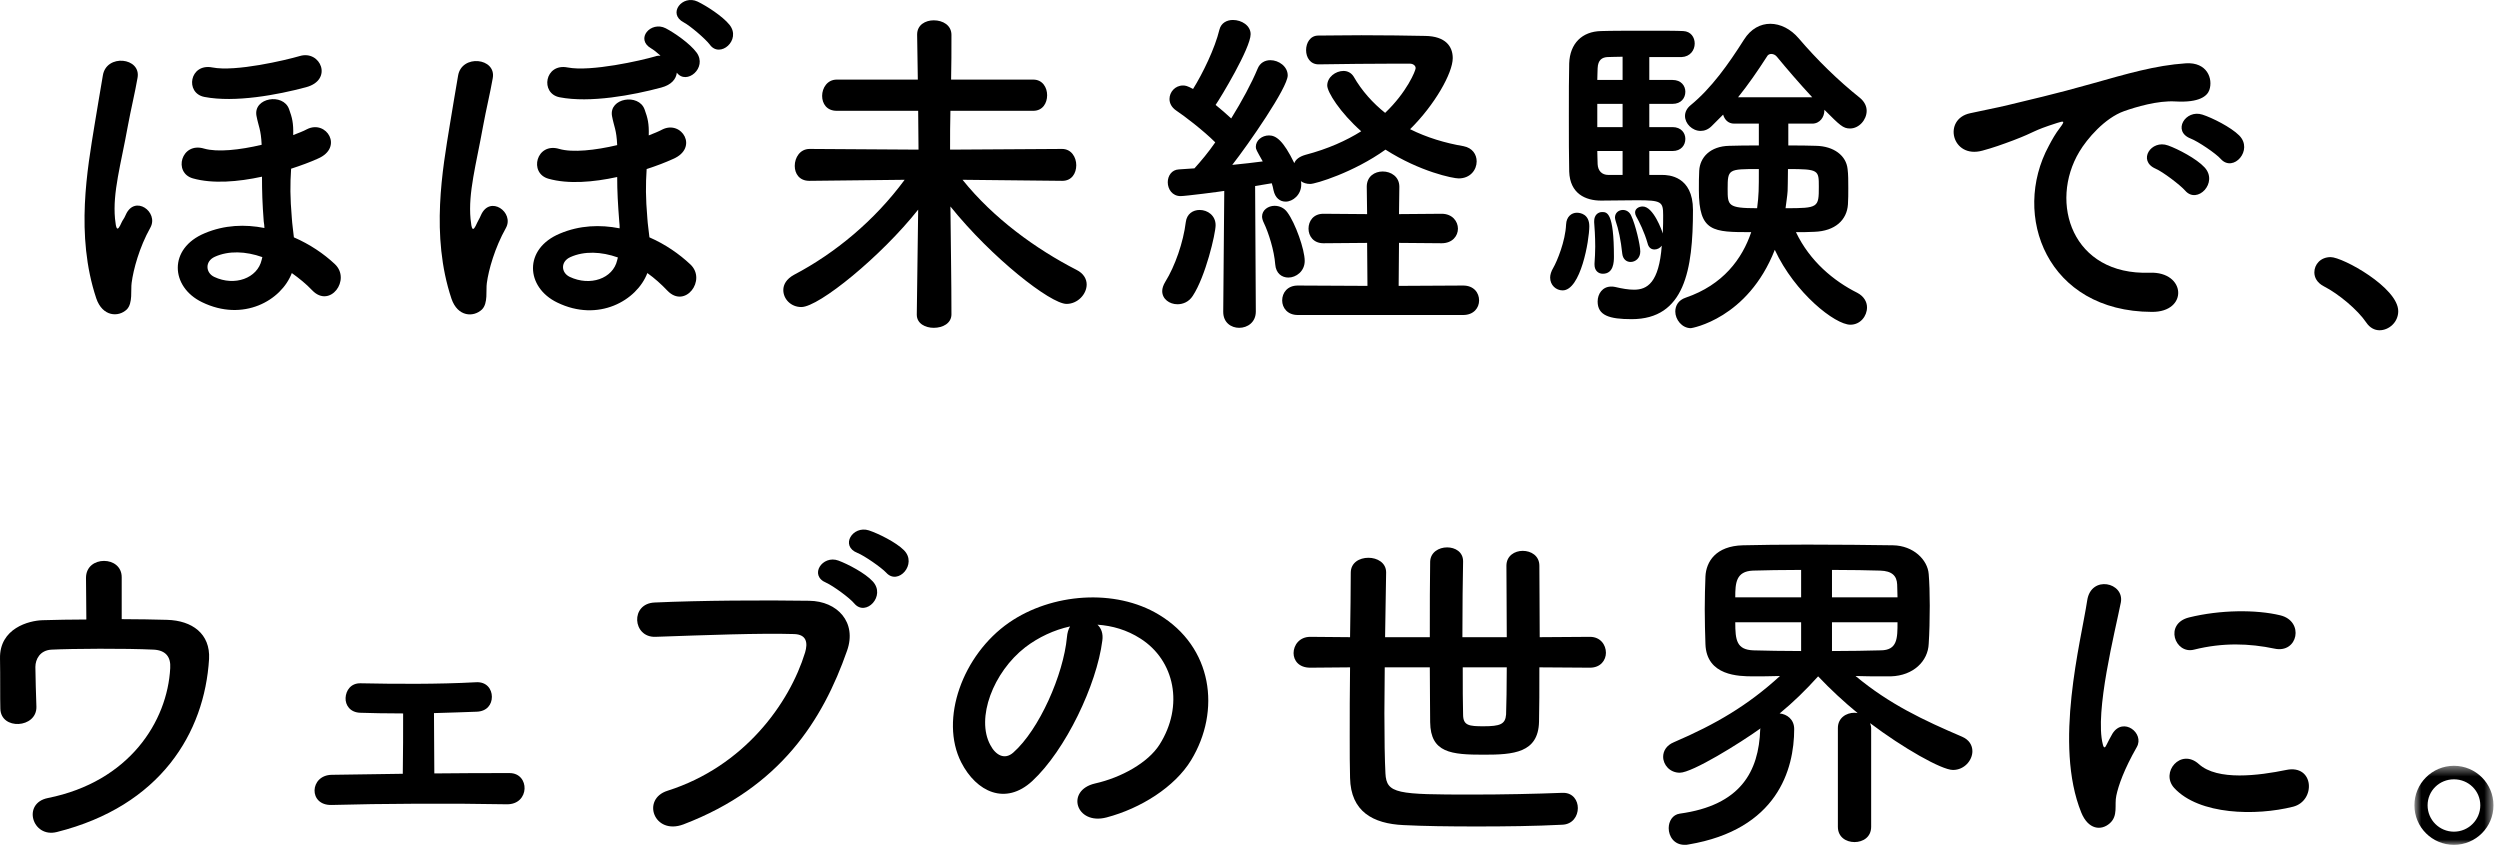
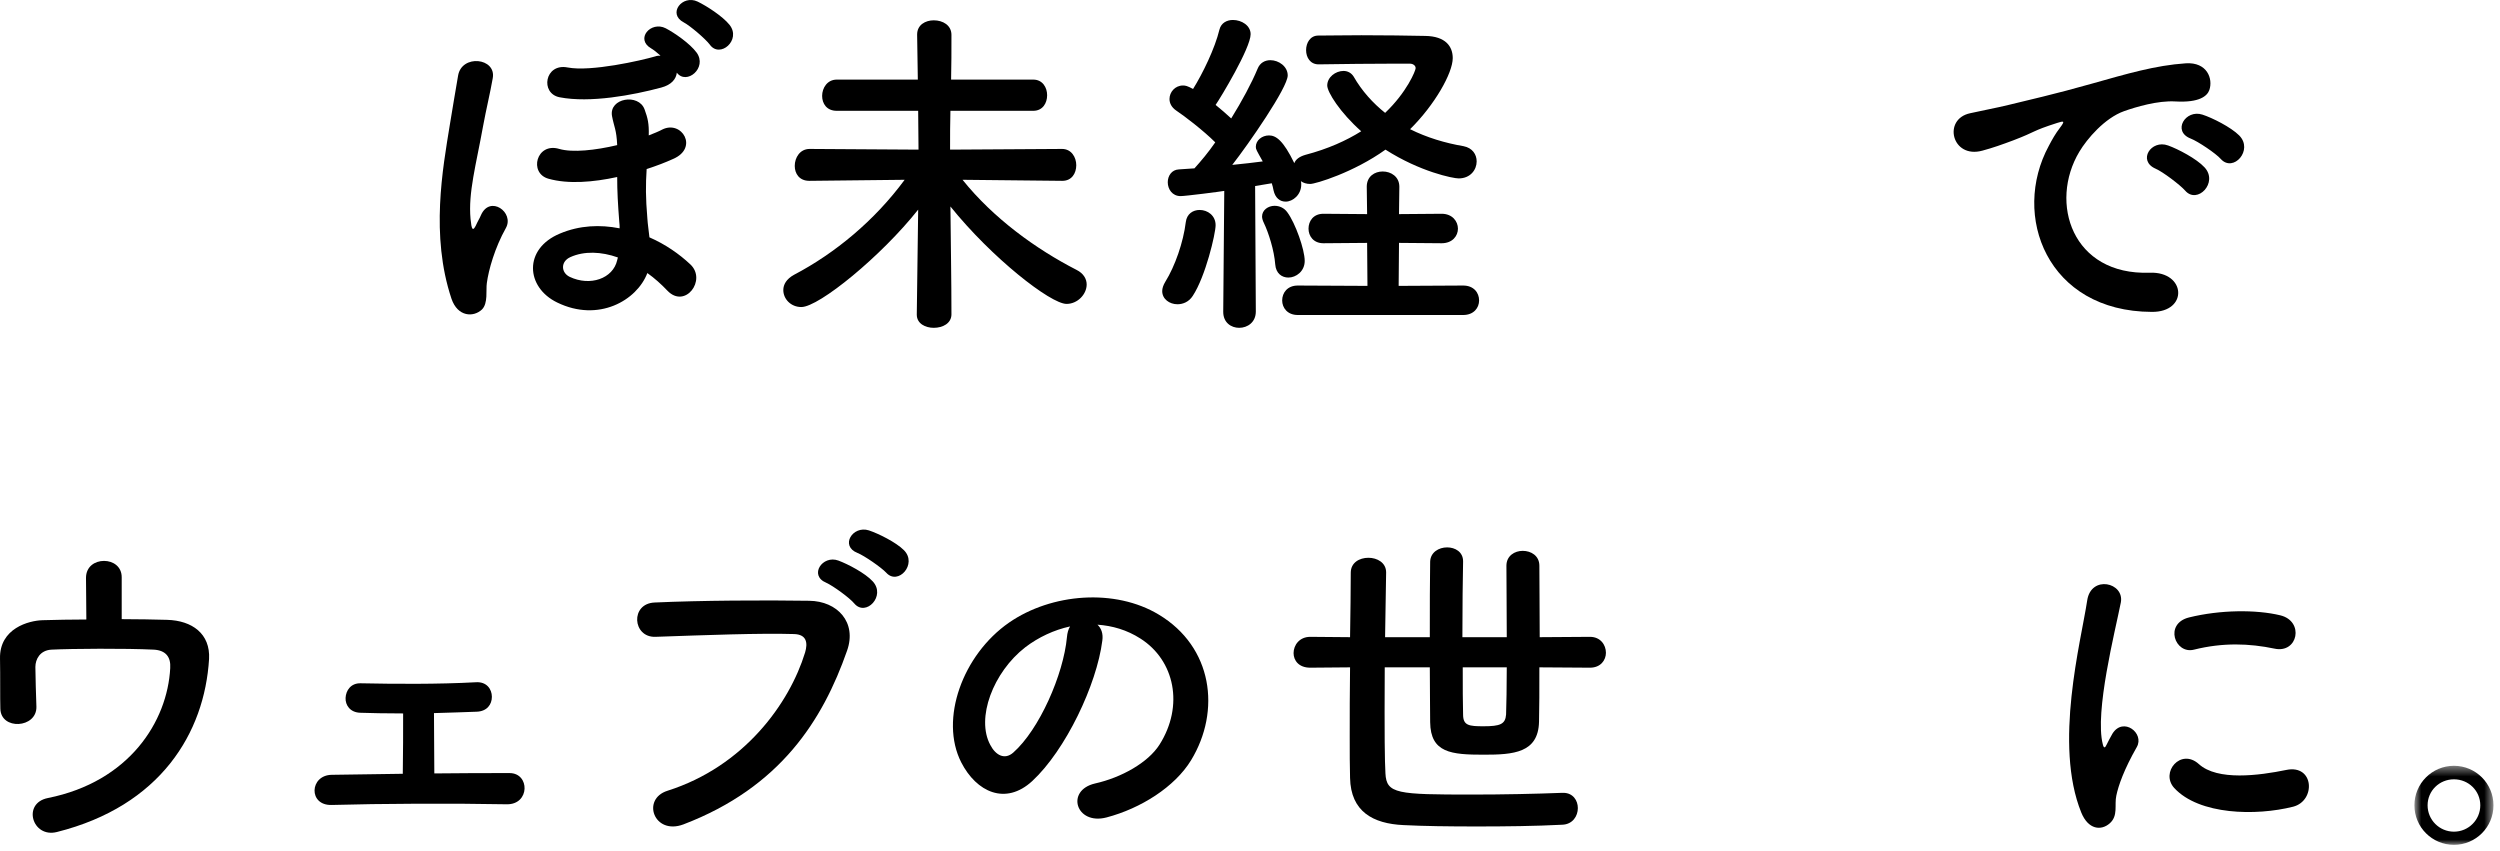
<svg xmlns="http://www.w3.org/2000/svg" xmlns:xlink="http://www.w3.org/1999/xlink" width="238px" height="81px" viewBox="0 0 238 81" version="1.1">
  <title>s2_h</title>
  <desc>Created with Sketch.</desc>
  <defs>
    <polygon id="path-1" points="8.378 0.475 8.378 8 0.852 8 0.852 0.475 8.378 0.475" />
  </defs>
  <g id="Page-1" stroke="none" stroke-width="1" fill="none" fill-rule="evenodd">
    <g id="s2_h" transform="translate(0, -1)">
-       <path d="M24.975,25.477 C23.39,24.915 21.773,24.85 20.453,25.444 C19.496,25.873 19.562,26.962 20.387,27.358 C22.334,28.283 24.513,27.49 24.91,25.741 L24.975,25.477 Z M19.463,10.229 C17.581,9.866 18.044,6.995 20.222,7.423 C22.433,7.852 27.187,6.73 28.539,6.334 C30.52,5.74 31.742,8.612 29.134,9.304 C26.427,10.031 22.368,10.789 19.463,10.229 L19.463,10.229 Z M19.232,29.767 C16.228,28.315 15.997,24.652 19.496,23.2 C21.377,22.408 23.325,22.341 25.173,22.705 C25.173,22.506 25.14,22.308 25.107,22.078 C24.975,20.361 24.942,19.206 24.942,17.82 C22.664,18.315 20.255,18.513 18.374,17.985 C16.46,17.456 17.251,14.486 19.43,15.146 C20.685,15.509 22.829,15.279 24.91,14.784 C24.843,13.298 24.612,13.067 24.413,12.011 C24.117,10.294 26.954,9.832 27.517,11.384 C27.814,12.208 27.945,12.704 27.913,13.859 C28.408,13.662 28.87,13.497 29.232,13.298 C31.081,12.373 32.731,15.047 30.255,16.104 C29.53,16.433 28.638,16.763 27.714,17.061 C27.615,18.579 27.615,19.767 27.781,21.748 C27.814,22.308 27.913,22.968 27.978,23.595 C29.496,24.255 30.817,25.147 31.872,26.137 C33.456,27.623 31.412,30.395 29.728,28.645 C29.134,28.018 28.474,27.49 27.781,26.995 C26.79,29.602 23.16,31.682 19.232,29.767 L19.232,29.767 Z M9.165,29.405 C7.152,23.365 8.341,16.995 9,12.902 C9.265,11.219 9.529,9.799 9.792,8.182 C10.122,6.103 13.456,6.466 13.093,8.414 C12.863,9.767 12.466,11.384 12.169,13.001 C11.509,16.664 10.716,19.305 10.948,21.813 C11.046,22.803 11.146,23.166 11.576,22.176 C11.674,21.946 11.806,21.846 11.971,21.451 C12.829,19.503 15.14,21.186 14.314,22.671 C13.258,24.553 12.697,26.665 12.533,27.919 C12.433,28.58 12.663,29.867 12.07,30.46 C11.278,31.219 9.759,31.154 9.165,29.405 L9.165,29.405 Z" id="Fill-1" fill="#000000" />
      <g id="Group-5" transform="translate(41, 0.429)" fill="#000000">
        <path d="M26.57,4.815 C26.174,4.288 24.721,3.033 24.093,2.703 C22.509,1.877 23.962,0.03 25.413,0.723 C26.239,1.119 27.791,2.109 28.451,2.934 C29.605,4.386 27.526,6.169 26.57,4.815 L26.57,4.815 Z M17.823,25.081 C16.238,24.519 14.621,24.453 13.3,25.047 C12.344,25.476 12.409,26.533 13.236,26.928 C15.182,27.853 17.36,27.093 17.756,25.344 L17.823,25.081 Z M21.948,8.908 C19.241,9.634 15.182,10.393 12.278,9.832 C10.396,9.469 10.858,6.565 13.037,6.994 C15.249,7.422 20.035,6.334 21.387,5.937 C21.552,5.872 21.718,5.872 21.883,5.872 C21.552,5.575 21.221,5.31 20.991,5.178 C19.441,4.288 20.959,2.538 22.378,3.264 C23.203,3.693 24.688,4.716 25.316,5.575 C26.372,7.027 24.358,8.71 23.433,7.489 C23.369,8.083 22.939,8.644 21.948,8.908 L21.948,8.908 Z M12.047,29.371 C9.044,27.919 8.812,24.255 12.312,22.803 C14.193,22.011 16.14,21.945 17.988,22.308 C17.988,22.11 17.988,21.912 17.954,21.681 C17.823,19.964 17.756,18.809 17.756,17.423 C15.479,17.919 13.102,18.116 11.222,17.588 C9.307,17.06 10.066,14.089 12.245,14.75 C13.499,15.113 15.677,14.881 17.756,14.386 C17.691,12.902 17.46,12.67 17.262,11.614 C16.965,9.898 19.802,9.436 20.364,10.987 C20.662,11.812 20.794,12.307 20.761,13.462 C21.256,13.264 21.684,13.099 22.049,12.902 C23.895,11.977 25.547,14.651 23.07,15.707 C22.345,16.037 21.486,16.367 20.561,16.664 C20.463,18.182 20.463,19.371 20.628,21.351 C20.662,21.912 20.761,22.539 20.826,23.166 C22.345,23.826 23.666,24.751 24.721,25.741 C26.305,27.225 24.226,29.998 22.543,28.249 C21.948,27.622 21.322,27.06 20.628,26.565 C19.637,29.172 15.975,31.285 12.047,29.371 L12.047,29.371 Z M1.98,29.007 C-0.033,22.968 1.155,16.598 1.815,12.505 C2.079,10.822 2.342,9.403 2.607,7.786 C2.938,5.707 6.271,6.07 5.909,8.017 C5.676,9.37 5.28,10.987 4.984,12.604 C4.324,16.268 3.564,18.909 3.796,21.417 C3.894,22.407 3.994,22.77 4.423,21.78 C4.522,21.548 4.62,21.45 4.787,21.053 C5.644,19.106 7.987,20.79 7.162,22.275 C6.106,24.156 5.511,26.268 5.346,27.523 C5.248,28.183 5.479,29.437 4.885,30.031 C4.093,30.79 2.575,30.757 1.98,29.007 L1.98,29.007 Z" id="Fill-3" />
      </g>
      <path d="M101.107,18.216 L91.634,18.116 C94.572,21.78 98.631,24.717 102.494,26.697 C103.154,27.028 103.451,27.556 103.451,28.084 C103.451,29.008 102.592,29.932 101.536,29.932 C100.017,29.932 94.407,25.542 90.48,20.657 C90.512,24.123 90.578,27.787 90.578,30.922 C90.578,31.78 89.753,32.209 88.895,32.209 C88.103,32.209 87.278,31.814 87.278,30.955 L87.278,30.922 L87.41,20.955 C83.912,25.377 77.97,30.23 76.287,30.23 C75.296,30.23 74.571,29.47 74.571,28.612 C74.571,28.084 74.869,27.556 75.594,27.159 C79.489,25.113 83.252,22.011 86.123,18.116 L77.08,18.216 L77.046,18.216 C76.089,18.216 75.66,17.523 75.66,16.796 C75.66,16.004 76.156,15.179 77.08,15.179 L87.443,15.245 L87.41,11.549 L79.654,11.549 C78.697,11.549 78.267,10.856 78.267,10.129 C78.267,9.37 78.763,8.578 79.654,8.578 L87.377,8.578 L87.311,4.32 L87.311,4.287 C87.311,3.363 88.103,2.935 88.895,2.935 C89.753,2.935 90.578,3.397 90.578,4.32 C90.578,5.839 90.578,7.225 90.545,8.578 L98.368,8.578 C99.259,8.578 99.687,9.337 99.687,10.064 C99.687,10.822 99.259,11.549 98.368,11.549 L90.48,11.549 C90.447,12.703 90.447,13.925 90.447,15.245 L101.107,15.179 C101.998,15.179 102.461,15.971 102.461,16.731 C102.461,17.489 102.031,18.216 101.14,18.216 L101.107,18.216 Z" id="Fill-6" fill="#000000" />
      <path d="M123.548,30.988 C122.558,30.988 122.063,30.296 122.063,29.602 C122.063,28.877 122.558,28.183 123.548,28.183 L130.182,28.216 L130.149,24.123 L125.989,24.157 C125.032,24.157 124.571,23.463 124.571,22.77 C124.571,22.044 125.032,21.351 125.989,21.351 L130.149,21.384 L130.115,18.776 C130.115,17.787 130.874,17.325 131.634,17.325 C132.426,17.325 133.218,17.82 133.218,18.776 L133.185,21.384 L137.245,21.351 C138.268,21.351 138.796,22.078 138.796,22.77 C138.796,23.463 138.268,24.157 137.245,24.157 L133.185,24.123 L133.152,28.216 L139.291,28.183 C140.314,28.183 140.81,28.877 140.81,29.602 C140.81,30.296 140.314,30.988 139.291,30.988 L123.548,30.988 Z M121.402,26.171 C121.304,24.849 120.775,23.166 120.314,22.209 C120.214,22.011 120.148,21.78 120.148,21.616 C120.148,20.988 120.742,20.593 121.337,20.593 C121.798,20.593 122.261,20.791 122.558,21.218 C123.317,22.242 124.208,24.75 124.208,25.84 C124.208,26.831 123.382,27.424 122.656,27.424 C122.029,27.424 121.468,27.027 121.402,26.171 L121.402,26.171 Z M116.452,30.659 L116.55,19.174 C116.221,19.238 112.855,19.669 112.392,19.669 C111.6,19.669 111.171,19.009 111.171,18.348 C111.171,17.753 111.534,17.16 112.228,17.127 C112.655,17.093 113.152,17.061 113.712,17.027 C114.339,16.334 115.032,15.509 115.693,14.552 C114.57,13.43 112.755,12.043 111.963,11.515 C111.534,11.219 111.336,10.822 111.336,10.427 C111.336,9.767 111.864,9.139 112.623,9.139 C112.855,9.139 113.019,9.172 113.58,9.469 C114.505,7.984 115.659,5.607 116.089,3.825 C116.253,3.166 116.815,2.901 117.376,2.901 C118.2,2.901 119.06,3.429 119.06,4.255 C119.06,5.574 116.188,10.328 115.726,10.988 C116.253,11.416 116.749,11.845 117.21,12.274 C118.234,10.624 119.157,8.909 119.719,7.554 C119.95,6.962 120.445,6.729 120.941,6.729 C121.733,6.729 122.591,7.324 122.591,8.181 C122.591,9.338 118.861,14.717 117.31,16.698 C118.4,16.598 119.422,16.466 120.214,16.367 C119.62,15.31 119.554,15.213 119.554,14.98 C119.554,14.354 120.148,13.892 120.808,13.892 C121.468,13.892 122.161,14.354 123.218,16.532 C123.35,16.169 123.712,15.905 124.274,15.741 C126.419,15.178 128.168,14.386 129.587,13.496 C127.574,11.714 126.353,9.767 126.353,9.139 C126.353,8.347 127.146,7.753 127.904,7.753 C128.267,7.753 128.63,7.918 128.861,8.281 C129.653,9.668 130.71,10.822 131.864,11.746 C133.944,9.767 134.769,7.72 134.769,7.489 C134.769,7.191 134.439,7.059 134.241,7.059 L132.921,7.059 C130.809,7.059 127.64,7.093 125.562,7.127 L125.528,7.127 C124.735,7.127 124.34,6.466 124.34,5.772 C124.34,5.08 124.735,4.386 125.495,4.386 C126.617,4.386 128.103,4.354 129.62,4.354 C131.799,4.354 134.076,4.386 135.694,4.42 C137.608,4.452 138.301,5.41 138.301,6.532 C138.301,7.952 136.585,10.988 134.241,13.299 C135.825,14.091 137.575,14.618 139.323,14.915 C140.183,15.081 140.578,15.707 140.578,16.367 C140.578,17.16 139.984,17.985 138.862,17.985 C138.333,17.985 135.198,17.358 131.898,15.245 C128.861,17.424 125.232,18.512 124.735,18.512 C124.372,18.512 124.075,18.413 123.845,18.248 C123.878,18.348 123.878,18.48 123.878,18.578 C123.878,19.535 123.085,20.195 122.393,20.195 C121.864,20.195 121.402,19.866 121.237,19.107 C121.204,18.875 121.138,18.677 121.072,18.447 C120.644,18.512 120.082,18.611 119.487,18.71 L119.554,30.659 C119.554,31.681 118.762,32.209 117.97,32.209 C117.21,32.209 116.452,31.715 116.452,30.692 L116.452,30.659 Z M112.095,29.965 C111.336,29.965 110.643,29.47 110.643,28.712 C110.643,28.448 110.741,28.149 110.94,27.82 C111.864,26.335 112.655,24.058 112.888,22.142 C112.985,21.351 113.58,20.988 114.207,20.988 C114.966,20.988 115.726,21.515 115.726,22.441 C115.726,23.233 114.769,27.325 113.547,29.174 C113.185,29.735 112.623,29.965 112.095,29.965 L112.095,29.965 Z" id="Fill-8" fill="#000000" />
-       <path d="M170.182,19.173 C170.149,19.7 170.049,20.262 169.984,20.822 C173.119,20.822 173.152,20.757 173.152,18.777 C173.152,17.193 173.152,17.093 170.214,17.093 C170.214,18.116 170.182,18.975 170.182,19.173 L170.182,19.173 Z M172.525,10.261 C171.271,8.908 170.082,7.522 169.159,6.4 C169.027,6.235 168.828,6.136 168.63,6.136 C168.465,6.136 168.3,6.201 168.202,6.4 C167.31,7.786 166.419,9.073 165.462,10.261 L172.525,10.261 Z M164.472,18.975 C164.472,20.559 164.472,20.822 167.277,20.822 C167.442,19.535 167.442,19.04 167.442,17.093 C164.537,17.093 164.472,17.093 164.472,18.975 L164.472,18.975 Z M170.247,12.77 L170.247,14.849 C171.171,14.849 172.096,14.849 172.888,14.882 C174.572,14.915 175.759,15.806 175.891,17.093 C175.957,17.588 175.957,18.248 175.957,18.908 C175.957,19.437 175.957,19.998 175.924,20.46 C175.826,21.945 174.703,23.001 172.723,23.068 C172.195,23.1 171.568,23.1 170.974,23.1 C172.294,25.872 174.572,27.754 176.816,28.876 C177.443,29.206 177.74,29.735 177.74,30.262 C177.74,31.087 177.113,31.912 176.156,31.912 C174.703,31.912 170.874,28.909 168.96,24.783 C166.386,31.352 161.039,32.242 160.973,32.242 C160.115,32.242 159.488,31.417 159.488,30.658 C159.488,30.097 159.786,29.569 160.478,29.338 C164.042,28.117 165.858,25.642 166.716,23.1 C163.085,23.1 161.733,23.1 161.733,19.107 C161.733,18.446 161.733,17.786 161.765,17.258 C161.831,15.971 162.822,14.915 164.637,14.882 C165.495,14.849 166.452,14.849 167.442,14.849 L167.442,12.77 L165.099,12.77 C164.504,12.77 164.175,12.373 164.042,11.911 L162.953,13.001 C162.623,13.331 162.26,13.463 161.898,13.463 C161.105,13.463 160.412,12.77 160.412,12.043 C160.412,11.681 160.578,11.318 160.94,11.021 C162.92,9.403 164.537,7.126 166.023,4.782 C166.683,3.727 167.607,3.265 168.532,3.265 C169.489,3.265 170.479,3.759 171.238,4.651 C172.987,6.696 174.967,8.644 177.079,10.327 C177.508,10.691 177.706,11.119 177.706,11.549 C177.706,12.406 176.981,13.232 176.122,13.232 C175.462,13.232 175.165,12.935 173.68,11.449 L173.68,11.516 C173.68,12.143 173.251,12.77 172.525,12.77 L170.247,12.77 Z M154.439,25.147 C154.306,23.86 154.076,22.803 153.812,22.044 C153.779,21.912 153.745,21.813 153.745,21.714 C153.745,21.252 154.109,20.987 154.504,20.987 C154.801,20.987 155.131,21.152 155.296,21.549 C155.693,22.374 156.155,24.321 156.155,24.948 C156.155,25.575 155.693,25.939 155.23,25.939 C154.868,25.939 154.504,25.707 154.439,25.147 L154.439,25.147 Z M154.471,15.377 L152.062,15.377 C152.062,15.839 152.095,16.268 152.095,16.631 C152.128,17.258 152.492,17.654 153.119,17.654 L153.184,17.654 L154.471,17.654 L154.471,15.377 Z M152.062,13.1 L154.471,13.1 L154.471,10.889 L152.062,10.889 L152.062,13.1 Z M154.471,6.4 C153.844,6.4 153.316,6.433 153.019,6.433 C152.524,6.466 152.128,6.696 152.095,7.489 C152.095,7.786 152.062,8.182 152.062,8.611 L154.471,8.611 L154.471,6.4 Z M151.798,26.202 L151.798,26.07 C151.831,25.575 151.865,25.015 151.865,24.486 C151.865,23.496 151.798,22.572 151.765,22.176 L151.765,22.044 C151.765,21.483 152.128,21.186 152.524,21.186 C152.986,21.186 153.646,21.219 153.646,25.444 C153.646,25.939 153.613,27.061 152.59,27.061 C152.161,27.061 151.798,26.764 151.798,26.202 L151.798,26.202 Z M158.267,17.654 C158.828,17.654 161.171,17.753 161.171,20.987 C161.171,26.697 160.379,31.384 155.329,31.384 C153.184,31.384 152.095,31.022 152.095,29.701 C152.095,28.975 152.557,28.282 153.382,28.282 C153.482,28.282 153.613,28.282 153.745,28.315 C154.439,28.48 155.033,28.579 155.561,28.579 C156.815,28.579 157.937,27.919 158.201,24.388 C158.036,24.618 157.772,24.75 157.508,24.75 C157.21,24.75 156.947,24.585 156.848,24.156 C156.55,23.1 156.055,22.111 155.758,21.582 C155.693,21.45 155.66,21.351 155.66,21.219 C155.66,20.889 155.99,20.657 156.385,20.657 C157.409,20.657 158.234,23.001 158.3,23.233 C158.332,22.539 158.332,21.912 158.332,21.483 C158.332,20.195 158.167,20.064 155.825,20.064 C154.703,20.064 153.449,20.097 152.425,20.097 C150.94,20.097 149.454,19.437 149.388,17.324 C149.355,16.037 149.355,14.024 149.355,12.043 C149.355,10.064 149.355,8.116 149.388,7.027 C149.454,5.146 150.61,3.99 152.425,3.957 C153.349,3.924 155.296,3.924 157.078,3.924 C158.366,3.924 159.587,3.924 160.247,3.957 C160.973,3.99 161.336,4.552 161.336,5.146 C161.336,5.773 160.908,6.4 160.082,6.433 L157.013,6.433 L157.013,8.611 L159.224,8.611 C160.049,8.611 160.445,9.172 160.445,9.734 C160.445,10.327 160.049,10.889 159.224,10.889 L157.013,10.889 L157.013,13.1 L159.224,13.1 C160.049,13.1 160.445,13.661 160.445,14.222 C160.445,14.816 160.049,15.377 159.224,15.377 L157.013,15.377 L157.013,17.654 L158.267,17.654 Z M147.574,27.424 C147.574,27.159 147.672,26.83 147.87,26.5 C148.234,25.872 149.025,23.958 149.091,22.374 C149.124,21.615 149.62,21.252 150.115,21.252 C150.445,21.252 151.302,21.384 151.302,22.539 C151.302,23.893 150.478,28.645 148.761,28.645 C148.134,28.645 147.574,28.15 147.574,27.424 L147.574,27.424 Z" id="Fill-10" fill="#000000" />
      <path d="M208.548,14.189 C206.766,13.497 208.053,11.384 209.67,11.912 C210.595,12.209 212.377,13.1 213.169,13.892 C214.555,15.279 212.608,17.457 211.42,16.136 C210.957,15.609 209.241,14.454 208.548,14.189 M205.215,17.061 C203.466,16.301 204.785,14.255 206.402,14.849 C207.327,15.179 209.11,16.104 209.868,16.928 C211.222,18.381 209.175,20.493 208.021,19.14 C207.558,18.612 205.907,17.358 205.215,17.061 M195.049,14.882 C195.379,14.255 195.676,13.727 196.106,13.167 C196.634,12.473 196.469,12.506 195.841,12.704 C193.366,13.497 193.927,13.497 191.683,14.354 C190.627,14.751 189.702,15.081 188.712,15.344 C185.808,16.136 184.917,12.341 187.557,11.78 C188.25,11.615 190.164,11.251 191.221,10.988 C192.838,10.591 195.742,9.932 199.109,8.974 C202.508,8.017 205.182,7.225 208.086,7.027 C210.132,6.895 210.694,8.512 210.33,9.569 C210.132,10.129 209.406,10.79 207.096,10.658 C205.413,10.559 203.333,11.186 202.211,11.582 C200.363,12.242 198.68,14.222 197.953,15.444 C195.049,20.295 197.261,27.226 204.653,26.962 C208.119,26.831 208.35,30.725 204.852,30.692 C194.884,30.659 191.451,21.516 195.049,14.882" id="Fill-12" fill="#000000" />
-       <path d="M225.276,31.714 C224.452,30.493 222.636,28.975 221.216,28.249 C220.589,27.919 220.326,27.424 220.326,26.929 C220.326,26.17 220.921,25.477 221.877,25.477 C223.032,25.477 228.312,28.381 228.312,30.625 C228.312,31.682 227.423,32.441 226.53,32.441 C226.069,32.441 225.607,32.209 225.276,31.714" id="Fill-14" fill="#000000" />
      <g id="Group-18" transform="translate(0, 53.429)" fill="#000000">
        <path d="M11.586,6.514 C13.138,6.514 14.622,6.547 15.909,6.58 C18.286,6.646 20.035,7.901 19.903,10.31 C19.474,17.34 15.282,24.304 5.414,26.779 C3.071,27.373 2.081,24.039 4.556,23.544 C12.312,21.993 15.942,16.25 16.206,11.168 C16.273,10.112 15.777,9.485 14.655,9.418 C11.948,9.286 6.833,9.32 4.886,9.418 C3.797,9.485 3.368,10.343 3.368,11.069 C3.368,11.861 3.434,13.874 3.467,14.865 C3.499,16.91 0.067,17.109 0.034,15.03 C0.001,14.073 0.034,11.927 0.001,10.277 C-0.065,7.372 2.773,6.646 4.062,6.614 C5.349,6.58 6.767,6.547 8.22,6.547 C8.22,5.26 8.187,3.411 8.187,2.586 C8.187,1.497 9.044,0.969 9.903,0.969 C10.761,0.969 11.586,1.497 11.586,2.521 L11.586,6.514 Z" id="Fill-16" />
      </g>
      <path d="M34.286,68.854 C33.329,68.822 32.866,68.128 32.899,67.435 C32.932,66.742 33.394,66.016 34.351,66.049 C37.52,66.115 41.712,66.148 45.309,65.95 C46.332,65.884 46.827,66.61 46.827,67.336 C46.827,68.062 46.365,68.722 45.375,68.755 C44.253,68.789 42.801,68.854 41.315,68.887 C41.315,70.769 41.348,73.112 41.348,74.63 C43.923,74.597 46.464,74.597 48.511,74.597 C50.458,74.597 50.458,77.601 48.247,77.568 C43.098,77.468 36.167,77.501 31.579,77.633 C29.335,77.7 29.467,74.795 31.579,74.762 C33.394,74.729 35.804,74.696 38.345,74.664 C38.378,72.947 38.378,70.339 38.378,68.92 C36.761,68.92 35.243,68.887 34.286,68.854" id="Fill-19" fill="#000000" />
      <path d="M81.63,53.639 C79.946,52.979 81.168,50.998 82.719,51.493 C83.61,51.79 85.294,52.616 86.052,53.375 C87.372,54.696 85.491,56.775 84.369,55.52 C83.907,55.025 82.29,53.903 81.63,53.639 M78.659,56.478 C76.976,55.785 78.296,53.804 79.815,54.366 C80.706,54.696 82.357,55.553 83.082,56.345 C84.369,57.732 82.422,59.744 81.333,58.457 C80.903,57.93 79.319,56.775 78.659,56.478 M63.543,76.281 C70.837,73.97 75.161,67.963 76.646,63.112 C76.91,62.22 76.812,61.395 75.59,61.362 C72.356,61.263 67.141,61.461 62.388,61.626 C60.21,61.692 59.979,58.457 62.322,58.359 C66.679,58.16 72.851,58.127 77.042,58.194 C79.716,58.227 81.597,60.24 80.64,62.947 C78.329,69.547 74.303,75.951 65.062,79.482 C62.256,80.537 61.034,77.073 63.543,76.281" id="Fill-21" fill="#000000" />
      <path d="M97.612,62.616 C94.544,64.992 92.894,69.382 94.279,71.923 C94.775,72.881 95.632,73.376 96.459,72.649 C98.933,70.47 101.243,65.223 101.573,61.659 C101.606,61.262 101.706,60.899 101.871,60.636 C100.353,60.966 98.867,61.659 97.612,62.616 M104.941,61.989 C104.412,66.18 101.442,72.418 98.272,75.355 C95.731,77.699 92.96,76.412 91.507,73.573 C89.427,69.48 91.638,63.342 96.061,60.272 C100.121,57.467 106.162,57.005 110.32,59.513 C115.436,62.583 116.26,68.656 113.389,73.376 C111.838,75.917 108.603,77.963 105.337,78.821 C102.431,79.58 101.409,76.247 104.248,75.587 C106.755,75.025 109.296,73.606 110.385,71.89 C112.73,68.193 111.838,63.87 108.57,61.791 C107.284,60.966 105.897,60.569 104.478,60.47 C104.841,60.801 105.038,61.329 104.941,61.989" id="Fill-23" fill="#000000" />
-       <path d="M139.253,64.531 C139.253,66.379 139.253,67.996 139.286,69.019 C139.286,70.076 139.847,70.141 141.233,70.141 C142.817,70.141 143.313,69.944 143.379,69.019 C143.411,68.028 143.444,66.412 143.444,64.531 L139.253,64.531 Z M146.548,64.531 C146.548,66.609 146.548,68.492 146.515,69.713 C146.448,72.683 144.071,72.847 141.267,72.847 C138.164,72.847 136.184,72.683 136.151,69.746 C136.151,68.492 136.118,66.609 136.118,64.531 L131.827,64.531 C131.827,66.016 131.794,67.534 131.794,68.886 C131.794,71.296 131.827,73.376 131.894,74.63 C131.992,76.578 133.015,76.642 140.177,76.642 C143.049,76.642 146.151,76.578 148.726,76.478 L148.825,76.478 C149.749,76.478 150.211,77.204 150.211,77.93 C150.211,78.689 149.716,79.481 148.726,79.514 C146.185,79.647 143.28,79.68 140.54,79.68 C137.966,79.68 135.524,79.647 133.609,79.549 C130.705,79.415 128.593,78.26 128.526,75.058 C128.493,73.969 128.493,72.617 128.493,71.132 C128.493,69.085 128.493,66.808 128.526,64.531 L124.732,64.564 C123.642,64.564 123.148,63.87 123.148,63.176 C123.148,62.419 123.708,61.627 124.732,61.627 L128.526,61.66 C128.56,59.316 128.593,57.17 128.593,55.52 C128.593,54.562 129.418,54.1 130.276,54.1 C131.101,54.1 131.959,54.562 131.959,55.487 L131.959,55.52 C131.927,57.136 131.894,59.316 131.86,61.66 L136.118,61.66 C136.118,58.886 136.118,56.148 136.151,54.465 C136.184,53.572 136.976,53.111 137.769,53.111 C138.526,53.111 139.286,53.541 139.286,54.431 L139.286,54.465 C139.253,56.014 139.22,58.853 139.22,61.66 L143.444,61.66 C143.444,59.117 143.411,56.544 143.411,54.859 C143.411,53.903 144.204,53.441 144.963,53.441 C145.755,53.441 146.548,53.903 146.548,54.859 C146.548,56.577 146.58,59.117 146.58,61.66 L151.366,61.627 C152.357,61.627 152.884,62.385 152.884,63.145 C152.884,63.837 152.39,64.564 151.366,64.564 L146.548,64.531 Z" id="Fill-25" fill="#000000" />
-       <path d="M174.405,60.239 L174.405,62.979 C176.089,62.979 177.738,62.946 179.025,62.913 C180.643,62.913 180.643,61.758 180.643,60.239 L174.405,60.239 Z M180.643,57.863 C180.643,57.401 180.61,57.005 180.61,56.642 C180.577,55.817 180.115,55.354 178.993,55.322 C177.903,55.289 176.22,55.256 174.405,55.256 L174.405,57.863 L180.643,57.863 Z M171.467,60.239 L165.197,60.239 C165.197,61.956 165.329,62.846 166.913,62.913 C168.134,62.946 169.752,62.979 171.467,62.979 L171.467,60.239 Z M171.467,55.256 C169.652,55.256 168.002,55.289 166.88,55.322 C165.262,55.387 165.197,56.51 165.197,57.863 L171.467,57.863 L171.467,55.256 Z M174.966,70.305 C174.966,69.348 175.759,68.853 176.551,68.853 C176.649,68.853 176.748,68.886 176.847,68.886 C175.56,67.831 174.273,66.642 173.085,65.388 C171.896,66.709 170.709,67.863 169.422,68.92 C170.114,68.986 170.807,69.48 170.807,70.405 C170.807,74.266 169.19,79.976 160.741,81.395 C160.609,81.428 160.509,81.428 160.378,81.428 C159.355,81.428 158.86,80.603 158.86,79.844 C158.86,79.184 159.222,78.557 159.916,78.458 C165.692,77.666 167.441,74.465 167.573,70.438 L167.606,70.339 C165.626,71.758 161.104,74.563 159.916,74.563 C158.959,74.563 158.332,73.804 158.332,73.046 C158.332,72.517 158.629,71.956 159.355,71.659 C163.348,69.943 166.384,68.161 169.454,65.355 C168.53,65.388 167.606,65.388 166.88,65.388 C165.559,65.388 162.457,65.355 162.358,62.319 C162.325,61.296 162.292,60.14 162.292,58.985 C162.292,57.863 162.325,56.774 162.358,55.883 C162.425,54.464 163.348,52.978 165.923,52.912 C167.309,52.88 169.553,52.846 171.996,52.846 C174.933,52.846 178.101,52.88 180.214,52.912 C182.161,52.945 183.514,54.299 183.613,55.652 C183.679,56.444 183.713,57.533 183.713,58.655 C183.713,59.942 183.679,61.296 183.613,62.286 C183.548,63.936 182.161,65.322 180.015,65.388 L179.125,65.388 C178.366,65.388 177.508,65.388 176.649,65.355 C179.85,68.028 183.151,69.58 186.782,71.131 C187.474,71.428 187.772,71.956 187.772,72.517 C187.772,73.376 187.012,74.3 185.924,74.3 C184.835,74.3 181.137,72.187 178.036,69.843 C178.068,69.975 178.134,70.14 178.134,70.305 L178.134,79.713 C178.134,80.702 177.343,81.165 176.551,81.165 C175.759,81.165 174.966,80.702 174.966,79.713 L174.966,70.305 Z" id="Fill-27" fill="#000000" />
+       <path d="M139.253,64.531 C139.253,66.379 139.253,67.996 139.286,69.019 C139.286,70.076 139.847,70.141 141.233,70.141 C142.817,70.141 143.313,69.944 143.379,69.019 C143.411,68.028 143.444,66.412 143.444,64.531 L139.253,64.531 Z M146.548,64.531 C146.548,66.609 146.548,68.492 146.515,69.713 C146.448,72.683 144.071,72.847 141.267,72.847 C138.164,72.847 136.184,72.683 136.151,69.746 C136.151,68.492 136.118,66.609 136.118,64.531 L131.827,64.531 C131.794,71.296 131.827,73.376 131.894,74.63 C131.992,76.578 133.015,76.642 140.177,76.642 C143.049,76.642 146.151,76.578 148.726,76.478 L148.825,76.478 C149.749,76.478 150.211,77.204 150.211,77.93 C150.211,78.689 149.716,79.481 148.726,79.514 C146.185,79.647 143.28,79.68 140.54,79.68 C137.966,79.68 135.524,79.647 133.609,79.549 C130.705,79.415 128.593,78.26 128.526,75.058 C128.493,73.969 128.493,72.617 128.493,71.132 C128.493,69.085 128.493,66.808 128.526,64.531 L124.732,64.564 C123.642,64.564 123.148,63.87 123.148,63.176 C123.148,62.419 123.708,61.627 124.732,61.627 L128.526,61.66 C128.56,59.316 128.593,57.17 128.593,55.52 C128.593,54.562 129.418,54.1 130.276,54.1 C131.101,54.1 131.959,54.562 131.959,55.487 L131.959,55.52 C131.927,57.136 131.894,59.316 131.86,61.66 L136.118,61.66 C136.118,58.886 136.118,56.148 136.151,54.465 C136.184,53.572 136.976,53.111 137.769,53.111 C138.526,53.111 139.286,53.541 139.286,54.431 L139.286,54.465 C139.253,56.014 139.22,58.853 139.22,61.66 L143.444,61.66 C143.444,59.117 143.411,56.544 143.411,54.859 C143.411,53.903 144.204,53.441 144.963,53.441 C145.755,53.441 146.548,53.903 146.548,54.859 C146.548,56.577 146.58,59.117 146.58,61.66 L151.366,61.627 C152.357,61.627 152.884,62.385 152.884,63.145 C152.884,63.837 152.39,64.564 151.366,64.564 L146.548,64.531 Z" id="Fill-25" fill="#000000" />
      <path d="M208.867,62.847 C207.052,63.309 205.996,60.372 208.405,59.778 C211.343,59.052 214.775,59.019 217.086,59.579 C219.395,60.141 218.768,63.243 216.524,62.748 C214.148,62.253 211.639,62.155 208.867,62.847 M206.986,76.016 C205.633,74.531 207.613,72.188 209.329,73.739 C211.111,75.356 215.072,74.828 217.646,74.3 C220.32,73.739 220.485,77.238 218.306,77.798 C214.775,78.69 209.362,78.59 206.986,76.016 M198.14,78.36 C195.5,71.858 198.107,62.088 198.702,58.16 C199.064,55.718 202.266,56.445 201.903,58.359 C201.375,61.032 199.394,68.788 200.187,71.858 C200.286,72.286 200.418,72.188 200.55,71.891 C200.616,71.726 200.979,71.066 201.111,70.834 C202.135,69.217 204.18,70.801 203.422,72.121 C202.2,74.267 201.672,75.785 201.474,76.743 C201.276,77.633 201.672,78.657 200.846,79.383 C200.022,80.109 198.801,79.977 198.14,78.36" id="Fill-29" fill="#000000" />
      <g id="Group-33" transform="translate(229, 73.429)">
        <mask id="mask-2" fill="white">
          <use xlink:href="#path-1" />
        </mask>
        <g id="Clip-32" />
        <path d="M4.615,1.762 C3.229,1.762 2.107,2.852 2.107,4.238 C2.107,5.624 3.229,6.746 4.615,6.746 C6.002,6.746 7.124,5.624 7.124,4.238 C7.124,2.852 6.002,1.762 4.615,1.762 M4.615,8 C2.536,8 0.852,6.317 0.852,4.238 C0.852,2.158 2.536,0.475 4.615,0.475 C6.694,0.475 8.378,2.158 8.378,4.238 C8.378,6.317 6.694,8 4.615,8" id="Fill-31" fill="#000000" mask="url(#mask-2)" />
      </g>
    </g>
  </g>
</svg>